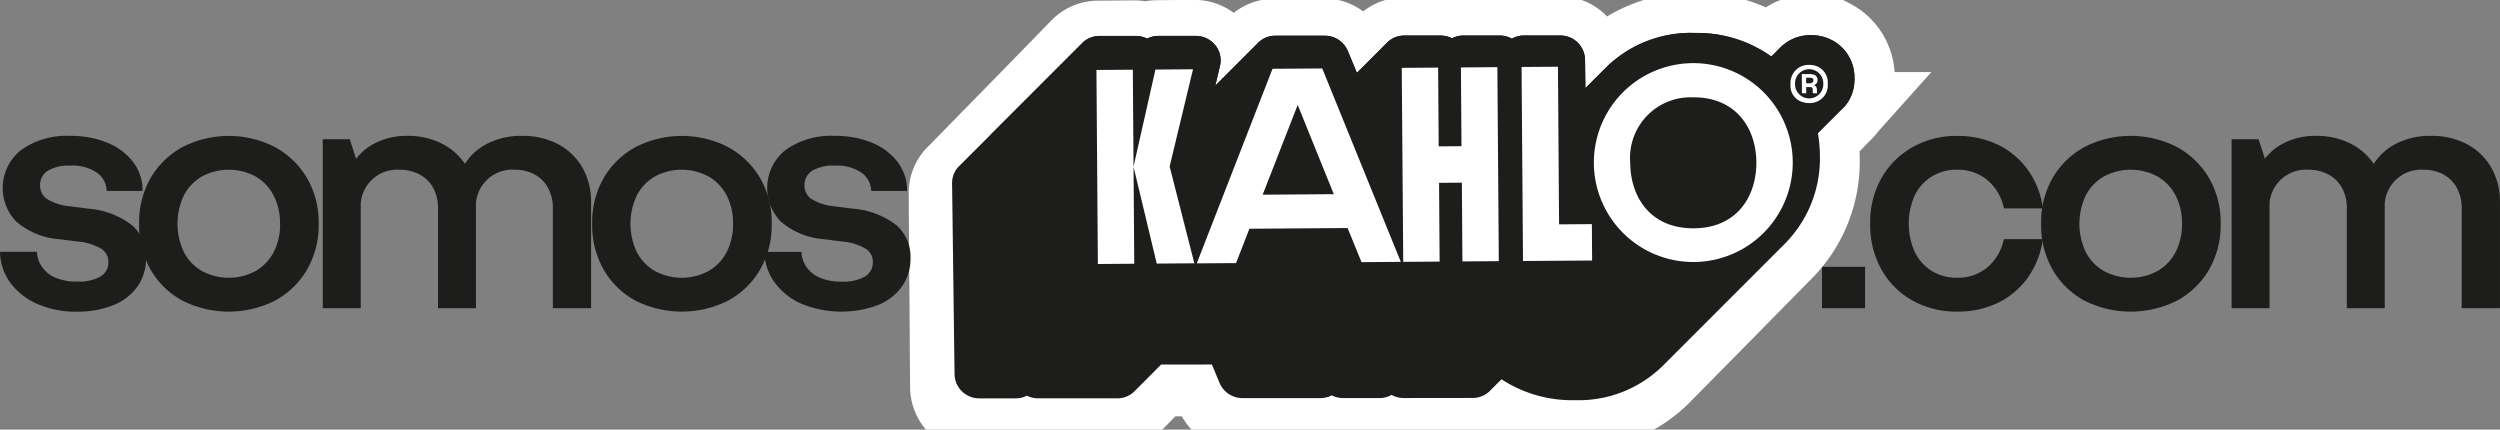
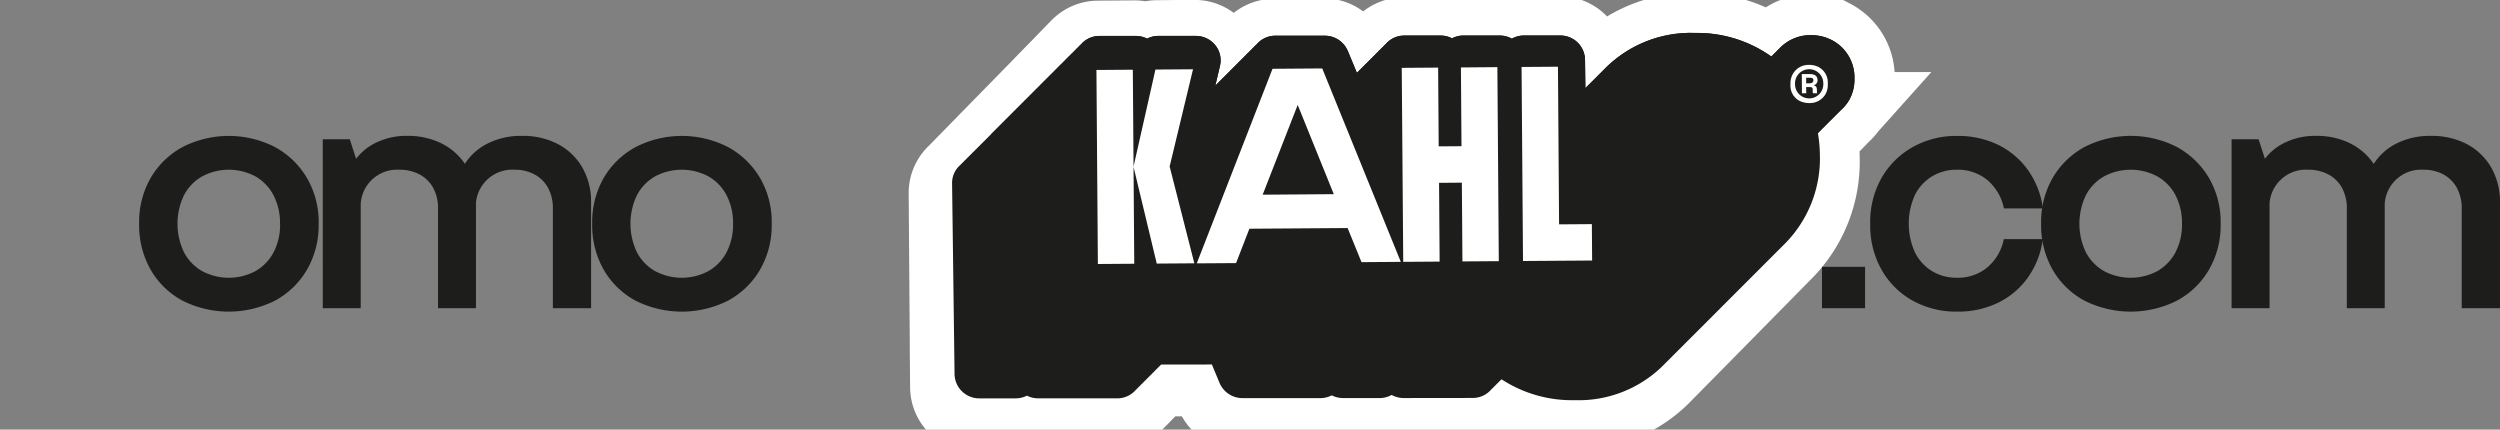
<svg xmlns="http://www.w3.org/2000/svg" id="Grupo_44" data-name="Grupo 44" width="174.586" height="30" viewBox="0 0 174.586 30">
  <rect x="0" y="0" width="174.586" height="30" fill="#808080" stroke="none" />
  <defs>
    <clipPath id="clip-path">
      <rect id="Rectángulo_95" data-name="Rectángulo 95" width="174.586" height="30" fill="none" />
    </clipPath>
    <clipPath id="clip-path-3">
      <path id="Trazado_19" data-name="Trazado 19" d="M184.464,4.586a8.444,8.444,0,0,0-6.37,2.587l-.027.027c-.054.052-.107.106-.159.16l-.019.018c-.058.057-.116.114-.172.173l-.028.027c-.055.054-.111.109-.164.165l-.035.034q-.08.077-.156.156l-.033.033c-.054.053-.108.105-.159.16l-.032.031c-.053.052-.107.1-.159.158l-.026.026-.1.1L176.8,6.45a1.723,1.723,0,0,0-1.733-1.685l-2.536,0a1.719,1.719,0,0,0-.843.221,1.745,1.745,0,0,0-.848-.219l-2.536,0a1.715,1.715,0,0,0-.792.194,1.735,1.735,0,0,0-.8-.192l-2.536,0a1.7,1.7,0,0,0-1.3.6,1.662,1.662,0,0,0-.19.19,1.675,1.675,0,0,0-.193.194,1.693,1.693,0,0,0-.187.188,1.7,1.7,0,0,0-.193.192,1.764,1.764,0,0,0-.191.191,1.794,1.794,0,0,0-.193.193,1.743,1.743,0,0,0-.188.188,1.659,1.659,0,0,0-.193.192,1.6,1.6,0,0,0-.191.191,1.708,1.708,0,0,0-.192.193c-.035.029-.067.06-.1.092l-.636-1.53a1.735,1.735,0,0,0-1.6-1.062l-3.465,0a1.7,1.7,0,0,0-1.295.6,1.494,1.494,0,0,0-.191.191,1.617,1.617,0,0,0-.192.192,1.71,1.71,0,0,0-.189.188,1.625,1.625,0,0,0-.192.193,1.558,1.558,0,0,0-.191.191,1.661,1.661,0,0,0-.192.193,1.624,1.624,0,0,0-.188.188,1.628,1.628,0,0,0-.193.193,1.627,1.627,0,0,0-.191.191,1.7,1.7,0,0,0-.193.193,1.665,1.665,0,0,0-.188.189,1.592,1.592,0,0,0-.193.192,1.6,1.6,0,0,0-.191.191,1.661,1.661,0,0,0-.193.193,1.607,1.607,0,0,0-.189.19.32.32,0,0,0-.028.024l.33-1.387a1.679,1.679,0,0,0-.332-1.445,1.739,1.739,0,0,0-1.356-.646l-2.62,0a1.71,1.71,0,0,0-.783.189,1.738,1.738,0,0,0-.789-.187l-2.536,0a1.7,1.7,0,0,0-1.3.6,1.592,1.592,0,0,0-.191.191,1.752,1.752,0,0,0-.193.193,1.749,1.749,0,0,0-.188.188,1.623,1.623,0,0,0-.193.192,1.6,1.6,0,0,0-.191.191,1.663,1.663,0,0,0-.192.193,1.794,1.794,0,0,0-.188.188,1.7,1.7,0,0,0-.193.193,1.64,1.64,0,0,0-.191.191,1.624,1.624,0,0,0-.192.193,1.786,1.786,0,0,0-.188.187,1.672,1.672,0,0,0-.193.193,1.629,1.629,0,0,0-.191.191,1.636,1.636,0,0,0-.193.193,1.642,1.642,0,0,0-.189.19,1.725,1.725,0,0,0-.189.189,1.656,1.656,0,0,0-.193.192,1.758,1.758,0,0,0-.193.193,1.867,1.867,0,0,0-.189.189,1.824,1.824,0,0,0-.189.19,1.748,1.748,0,0,0-.193.193,1.663,1.663,0,0,0-.192.193,1.726,1.726,0,0,0-.189.189,1.68,1.68,0,0,0-.189.189,1.668,1.668,0,0,0-.194.193,1.668,1.668,0,0,0-.192.194,1.682,1.682,0,0,0-.189.189,1.682,1.682,0,0,0-.19.189,1.709,1.709,0,0,0-.193.193,1.665,1.665,0,0,0-.193.193,1.726,1.726,0,0,0-.189.189,1.733,1.733,0,0,0-.189.19,1.621,1.621,0,0,0-.193.192,1.713,1.713,0,0,0-.193.193,1.726,1.726,0,0,0-.189.189,1.767,1.767,0,0,0-.189.189,1.71,1.71,0,0,0-.193.193,1.663,1.663,0,0,0-.192.193,1.727,1.727,0,0,0-.189.189,1.69,1.69,0,0,0-.19.189,1.708,1.708,0,0,0-.193.193,1.667,1.667,0,0,0-.192.194,1.643,1.643,0,0,0-.189.189,1.688,1.688,0,0,0-.19.189,1.655,1.655,0,0,0-.587,1.287l.172,13.337a1.723,1.723,0,0,0,1.733,1.685l2.536,0a1.71,1.71,0,0,0,.784-.189,1.747,1.747,0,0,0,.788.188l2.62,0,.085,0,.085,0,2.738,0a1.7,1.7,0,0,0,1.3-.6,1.618,1.618,0,0,0,.188-.188,1.585,1.585,0,0,0,.193-.193,1.523,1.523,0,0,0,.191-.191,67.3,67.3,0,0,0,.381-.381,1.617,1.617,0,0,0,.192-.192,1.527,1.527,0,0,0,.191-.191,1.659,1.659,0,0,0,.192-.193,1.713,1.713,0,0,0,.189-.188l.047-.042,3.541-.005.534,1.285a1.735,1.735,0,0,0,1.6,1.063l2.738,0c.029,0,.057,0,.085,0s.057,0,.086,0l2.536,0a1.7,1.7,0,0,0,.791-.193,1.737,1.737,0,0,0,.8.192l2.536,0a1.708,1.708,0,0,0,.843-.221,1.742,1.742,0,0,0,.848.219l4.818-.007a1.7,1.7,0,0,0,1.3-.6,1.772,1.772,0,0,0,.189-.189,1.678,1.678,0,0,0,.191-.191,1.772,1.772,0,0,0,.189-.189,1.619,1.619,0,0,0,.14-.134,9,9,0,0,0,5.112,1.458,8.382,8.382,0,0,0,6.334-2.586l.028-.028c.054-.052.107-.1.159-.159l.034-.033c.054-.051.107-.1.159-.158l.037-.037c.051-.05.1-.1.151-.151l.025-.025c.058-.056.114-.112.17-.17l.03-.03c.054-.053.107-.105.159-.159l.034-.033c.054-.052.107-.1.158-.159l.038-.036c.051-.05.1-.1.151-.151l.025-.025c.058-.056.115-.112.169-.17l.03-.03q.081-.078.159-.159l.032-.032c.054-.052.107-.1.158-.159l.034-.033c.053-.052.105-.1.156-.156l.034-.033c.054-.053.107-.106.159-.16l.032-.031c.054-.052.107-.1.158-.159l.032-.031c.054-.053.108-.105.159-.16l.032-.031c.053-.052.106-.1.157-.158l.026-.025c.058-.055.114-.111.169-.17l.03-.03c.054-.053.108-.105.159-.16l.032-.031c.054-.052.107-.105.158-.159l.034-.034c.054-.051.106-.1.157-.157l.033-.032q.081-.077.158-.158l.026-.026c.057-.055.113-.11.167-.167l.032-.032c.054-.052.107-.1.159-.159l.032-.032c.053-.051.106-.1.157-.157l.027-.026c.056-.054.111-.109.164-.165l.026-.025c.057-.055.113-.11.167-.168l.032-.032c.054-.052.107-.1.159-.159l.032-.031c.054-.052.106-.1.158-.158l.026-.026c.056-.054.111-.109.164-.165l.026-.025q.085-.083.166-.167l.032-.031c.054-.053.108-.105.16-.16l.034-.033c.053-.051.105-.1.156-.156l.033-.033c.053-.052.106-.1.157-.158l.026-.025c.057-.055.113-.11.167-.167l.032-.031q.08-.078.159-.159l.032-.032c.054-.052.108-.1.16-.16l.031-.031c.053-.052.106-.1.158-.158l.026-.026c.057-.055.113-.11.167-.167l.032-.032c.054-.052.107-.1.159-.159l.033-.033c.053-.052.106-.1.157-.157l.033-.033c.053-.052.106-.1.157-.158l.026-.025c.057-.055.113-.11.167-.167l.032-.032c.054-.052.107-.1.159-.159l.034-.033c.054-.052.107-.1.158-.158l.037-.037c.054-.053.107-.106.159-.161A8.459,8.459,0,0,0,193.2,13.08a9.441,9.441,0,0,0-.138-1.495c.028-.028.055-.058.082-.087.067-.06.13-.124.191-.191a2.667,2.667,0,0,0,.192-.192c.066-.059.129-.123.19-.19a2.667,2.667,0,0,0,.192-.192c.066-.06.13-.124.191-.191a2.548,2.548,0,0,0,.191-.191c.067-.06.13-.125.192-.192s.122-.116.18-.179a2.8,2.8,0,0,0,.561-.669,2.931,2.931,0,0,0,.392-1.546V7.7a2.936,2.936,0,0,0-1.575-2.611l-.023-.012a3.174,3.174,0,0,0-1.452-.338,2.977,2.977,0,0,0-2.212.956,2.685,2.685,0,0,0-.192.193q-.1.091-.191.191c-.054.05-.106.1-.157.155a8.938,8.938,0,0,0-5.329-1.646h-.014" transform="translate(-132.617 -4.586)" fill="none" />
    </clipPath>
    <clipPath id="clip-path-4">
      <rect id="Rectángulo_92" data-name="Rectángulo 92" width="78.397" height="9.369" fill="none" />
    </clipPath>
  </defs>
  <g id="Grupo_43" data-name="Grupo 43" clip-path="url(#clip-path)">
    <g id="Grupo_35" data-name="Grupo 35" transform="translate(0 0)">
      <g id="Grupo_34" data-name="Grupo 34" clip-path="url(#clip-path)">
        <path id="Trazado_15" data-name="Trazado 15" d="M193.852,5.134l-.023-.012a3.127,3.127,0,0,0-1.453-.336,3,3,0,0,0-2.222.985q-.1.093-.194.2a2.716,2.716,0,0,0-.192.2q-.083.076-.158.158a8.794,8.794,0,0,0-5.345-1.642,8.5,8.5,0,0,0-6.4,2.665l-.027.028c-.055.054-.108.108-.16.163l-.019.018c-.059.058-.117.116-.173.176l-.028.028c-.056.056-.112.112-.166.169l-.035.035c-.054.052-.106.1-.157.159l-.034.034c-.054.054-.108.107-.16.163l-.032.032c-.054.053-.107.107-.159.162l-.027.026-.1.1-.015-2.022a1.714,1.714,0,0,0-1.727-1.7l-2.541.018a1.716,1.716,0,0,1-1.694.012l-2.541.018a1.717,1.717,0,0,1-1.592.011l-2.541.018a1.711,1.711,0,0,0-1.3.612,1.644,1.644,0,0,0-.193.2,1.716,1.716,0,0,0-.194.2,1.748,1.748,0,0,0-.189.192,1.714,1.714,0,0,0-.195.2,1.769,1.769,0,0,0-.193.2,1.75,1.75,0,0,0-.194.2,1.8,1.8,0,0,0-.189.192,1.675,1.675,0,0,0-.195.2,1.681,1.681,0,0,0-.192.2,1.715,1.715,0,0,0-.194.2c-.035.03-.068.061-.1.094l-.629-1.55a1.715,1.715,0,0,0-1.6-1.07l-3.473.025a1.713,1.713,0,0,0-1.3.612,1.61,1.61,0,0,0-.193.2,1.714,1.714,0,0,0-.194.2,1.674,1.674,0,0,0-.19.192,1.633,1.633,0,0,0-.194.2,1.645,1.645,0,0,0-.193.2,1.707,1.707,0,0,0-.194.2,1.719,1.719,0,0,0-.19.193,1.67,1.67,0,0,0-.194.2,1.641,1.641,0,0,0-.192.2,1.67,1.67,0,0,0-.194.2,1.757,1.757,0,0,0-.19.192,1.674,1.674,0,0,0-.194.2,1.606,1.606,0,0,0-.192.2,1.674,1.674,0,0,0-.194.2,1.617,1.617,0,0,0-.191.194l-.028.025.338-1.411a1.715,1.715,0,0,0-1.679-2.115l-2.625.019a1.713,1.713,0,0,0-.786.2,1.71,1.71,0,0,0-.789-.186l-2.541.018a1.71,1.71,0,0,0-1.3.612,1.684,1.684,0,0,0-.193.2,1.716,1.716,0,0,0-.194.2,1.75,1.75,0,0,0-.189.192,1.715,1.715,0,0,0-.195.2,1.679,1.679,0,0,0-.192.2,1.675,1.675,0,0,0-.194.2,1.845,1.845,0,0,0-.189.192,1.722,1.722,0,0,0-.195.2,1.718,1.718,0,0,0-.192.195,1.72,1.72,0,0,0-.194.2,1.794,1.794,0,0,0-.189.192,1.755,1.755,0,0,0-.195.2,1.679,1.679,0,0,0-.192.2,1.674,1.674,0,0,0-.194.2,1.737,1.737,0,0,0-.191.194,1.778,1.778,0,0,0-.191.194,1.674,1.674,0,0,0-.195.2,1.713,1.713,0,0,0-.194.2,1.781,1.781,0,0,0-.191.194,1.824,1.824,0,0,0-.191.193,1.756,1.756,0,0,0-.195.2,1.761,1.761,0,0,0-.194.2,1.824,1.824,0,0,0-.191.193,1.781,1.781,0,0,0-.191.194,1.718,1.718,0,0,0-.195.2,1.764,1.764,0,0,0-.194.2,1.735,1.735,0,0,0-.191.193,1.781,1.781,0,0,0-.191.194,1.714,1.714,0,0,0-.195.2,1.71,1.71,0,0,0-.194.2,1.788,1.788,0,0,0-.191.194,1.779,1.779,0,0,0-.191.193,1.709,1.709,0,0,0-.194.2,1.718,1.718,0,0,0-.194.2,1.821,1.821,0,0,0-.191.193,1.785,1.785,0,0,0-.191.194,1.711,1.711,0,0,0-.194.2,1.681,1.681,0,0,0-.194.2,1.735,1.735,0,0,0-.191.193,1.78,1.78,0,0,0-.191.194,1.677,1.677,0,0,0-.195.2,1.716,1.716,0,0,0-.194.2,1.739,1.739,0,0,0-.191.194,1.821,1.821,0,0,0-.191.193,1.71,1.71,0,0,0-.6,1.311l.1,13.55a1.715,1.715,0,0,0,1.727,1.7l2.541-.018a1.711,1.711,0,0,0,.787-.2,1.7,1.7,0,0,0,.788.186l2.625-.019.085,0,.085,0,2.744-.02a1.715,1.715,0,0,0,1.3-.614,179.361,179.361,0,0,1,.383-.389,1.645,1.645,0,0,0,.193-.2,1.708,1.708,0,0,0,.194-.2,1.761,1.761,0,0,0,.19-.192,1.638,1.638,0,0,0,.194-.2,1.569,1.569,0,0,0,.192-.2,1.671,1.671,0,0,0,.194-.2,1.713,1.713,0,0,0,.19-.192l.048-.043,3.548-.025.528,1.3a1.714,1.714,0,0,0,1.6,1.071l2.744-.019.085,0c.028,0,.057,0,.085,0l2.541-.018a1.713,1.713,0,0,0,.794-.2,1.711,1.711,0,0,0,.8.19l2.541-.018a1.713,1.713,0,0,0,.846-.229,1.705,1.705,0,0,0,.848.217l4.827-.034a1.713,1.713,0,0,0,1.3-.614,1.785,1.785,0,0,0,.191-.194,1.645,1.645,0,0,0,.193-.2,1.73,1.73,0,0,0,.191-.193,1.6,1.6,0,0,0,.142-.137,8.847,8.847,0,0,0,5.114,1.452,8.438,8.438,0,0,0,6.362-2.664l.029-.028c.054-.053.108-.107.16-.163l.034-.034c.054-.053.108-.107.159-.162l.038-.038c.051-.051.1-.1.152-.154l.026-.026c.058-.057.115-.114.171-.174l.031-.03c.054-.054.108-.108.16-.163l.034-.034c.055-.053.108-.107.16-.162l.038-.037c.051-.05.1-.1.152-.154l.025-.026c.058-.057.115-.114.171-.174l.031-.03c.054-.054.108-.107.16-.163l.032-.032c.054-.053.108-.107.16-.163l.034-.034c.053-.052.106-.105.157-.16l.034-.033c.054-.054.108-.108.16-.163l.032-.032c.055-.053.108-.107.16-.163l.032-.032c.054-.053.108-.107.16-.163l.032-.032c.054-.053.107-.106.158-.161l.026-.026c.058-.057.115-.114.171-.174l.03-.03q.082-.08.16-.163l.032-.032c.054-.054.108-.107.159-.162l.034-.035q.081-.078.158-.16l.034-.033c.054-.053.107-.107.158-.162l.026-.026c.057-.057.113-.113.167-.171l.033-.032c.054-.053.108-.107.16-.163l.032-.032c.054-.053.107-.106.158-.161l.027-.026c.057-.055.112-.111.167-.17l.026-.026c.057-.056.113-.112.167-.171l.032-.032q.082-.08.161-.163l.032-.032c.054-.053.107-.106.159-.161l.026-.026q.085-.083.166-.169l.026-.026c.057-.056.114-.113.168-.171l.032-.032c.055-.054.108-.107.16-.163l.034-.034c.053-.052.106-.105.158-.16l.033-.033c.054-.053.107-.107.158-.162l.026-.026c.057-.057.114-.113.168-.171l.032-.032q.082-.08.16-.163l.032-.032c.054-.053.108-.107.16-.163l.032-.032c.054-.053.107-.106.159-.162l.026-.026c.057-.056.114-.113.168-.171l.032-.032c.054-.053.108-.107.16-.163l.034-.034c.053-.052.106-.106.158-.16l.033-.033c.054-.053.107-.106.158-.162l.026-.026c.057-.056.114-.112.168-.171l.032-.032c.054-.054.108-.107.16-.163l.034-.034c.054-.053.108-.107.159-.161l.038-.038c.054-.054.108-.108.16-.164a8.755,8.755,0,0,0,2.409-6.265,9.726,9.726,0,0,0-.13-1.519c.028-.029.056-.059.083-.088.066-.061.131-.126.192-.2a2.753,2.753,0,0,0,.194-.2c.066-.061.129-.126.191-.194s.131-.126.193-.2.13-.126.192-.2a2.739,2.739,0,0,0,.193-.2c.067-.061.131-.127.193-.2s.123-.118.181-.183a2.858,2.858,0,0,0,.566-.683,3.028,3.028,0,0,0,.4-1.572V7.778a2.949,2.949,0,0,0-1.563-2.644" transform="translate(-65.928 -2.333)" fill="#fff" />
        <path id="Trazado_16" data-name="Trazado 16" d="M193.852,5.134l-.023-.012a3.127,3.127,0,0,0-1.453-.336,3,3,0,0,0-2.222.985q-.1.093-.194.2a2.716,2.716,0,0,0-.192.2q-.083.076-.158.158a8.794,8.794,0,0,0-5.345-1.642,8.5,8.5,0,0,0-6.4,2.665l-.027.028c-.055.054-.108.108-.16.163l-.019.018c-.059.058-.117.116-.173.176l-.028.028c-.056.056-.112.112-.166.169l-.035.035c-.054.052-.106.1-.157.159l-.034.034c-.054.054-.108.107-.16.163l-.032.032c-.054.053-.107.107-.159.162l-.027.026-.1.1-.015-2.022a1.714,1.714,0,0,0-1.727-1.7l-2.541.018a1.716,1.716,0,0,1-1.694.012l-2.541.018a1.717,1.717,0,0,1-1.592.011l-2.541.018a1.711,1.711,0,0,0-1.3.612,1.644,1.644,0,0,0-.193.2,1.716,1.716,0,0,0-.194.2,1.748,1.748,0,0,0-.189.192,1.714,1.714,0,0,0-.195.2,1.769,1.769,0,0,0-.193.2,1.75,1.75,0,0,0-.194.2,1.8,1.8,0,0,0-.189.192,1.675,1.675,0,0,0-.195.2,1.681,1.681,0,0,0-.192.2,1.715,1.715,0,0,0-.194.2c-.035.03-.068.061-.1.094l-.629-1.55a1.715,1.715,0,0,0-1.6-1.07l-3.473.025a1.713,1.713,0,0,0-1.3.612,1.61,1.61,0,0,0-.193.2,1.714,1.714,0,0,0-.194.2,1.674,1.674,0,0,0-.19.192,1.633,1.633,0,0,0-.194.2,1.645,1.645,0,0,0-.193.2,1.707,1.707,0,0,0-.194.2,1.719,1.719,0,0,0-.19.193,1.67,1.67,0,0,0-.194.2,1.641,1.641,0,0,0-.192.2,1.67,1.67,0,0,0-.194.2,1.757,1.757,0,0,0-.19.192,1.674,1.674,0,0,0-.194.2,1.606,1.606,0,0,0-.192.2,1.674,1.674,0,0,0-.194.2,1.617,1.617,0,0,0-.191.194l-.028.025.338-1.411a1.715,1.715,0,0,0-1.679-2.115l-2.625.019a1.713,1.713,0,0,0-.786.2,1.71,1.71,0,0,0-.789-.186l-2.541.018a1.71,1.71,0,0,0-1.3.612,1.684,1.684,0,0,0-.193.2,1.716,1.716,0,0,0-.194.2,1.75,1.75,0,0,0-.189.192,1.715,1.715,0,0,0-.195.2,1.679,1.679,0,0,0-.192.2,1.675,1.675,0,0,0-.194.2,1.845,1.845,0,0,0-.189.192,1.722,1.722,0,0,0-.195.2,1.718,1.718,0,0,0-.192.195,1.72,1.72,0,0,0-.194.2,1.794,1.794,0,0,0-.189.192,1.755,1.755,0,0,0-.195.2,1.679,1.679,0,0,0-.192.2,1.674,1.674,0,0,0-.194.2,1.737,1.737,0,0,0-.191.194,1.778,1.778,0,0,0-.191.194,1.674,1.674,0,0,0-.195.2,1.713,1.713,0,0,0-.194.2,1.781,1.781,0,0,0-.191.194,1.824,1.824,0,0,0-.191.193,1.756,1.756,0,0,0-.195.2,1.761,1.761,0,0,0-.194.2,1.824,1.824,0,0,0-.191.193,1.781,1.781,0,0,0-.191.194,1.718,1.718,0,0,0-.195.2,1.764,1.764,0,0,0-.194.2,1.735,1.735,0,0,0-.191.193,1.781,1.781,0,0,0-.191.194,1.714,1.714,0,0,0-.195.2,1.71,1.71,0,0,0-.194.2,1.788,1.788,0,0,0-.191.194,1.779,1.779,0,0,0-.191.193,1.709,1.709,0,0,0-.194.2,1.718,1.718,0,0,0-.194.2,1.821,1.821,0,0,0-.191.193,1.785,1.785,0,0,0-.191.194,1.711,1.711,0,0,0-.194.2,1.681,1.681,0,0,0-.194.2,1.735,1.735,0,0,0-.191.193,1.78,1.78,0,0,0-.191.194,1.677,1.677,0,0,0-.195.2,1.716,1.716,0,0,0-.194.2,1.739,1.739,0,0,0-.191.194,1.821,1.821,0,0,0-.191.193,1.71,1.71,0,0,0-.6,1.311l.1,13.55a1.715,1.715,0,0,0,1.727,1.7l2.541-.018a1.711,1.711,0,0,0,.787-.2,1.7,1.7,0,0,0,.788.186l2.625-.019.085,0,.085,0,2.744-.02a1.715,1.715,0,0,0,1.3-.614,179.361,179.361,0,0,1,.383-.389,1.645,1.645,0,0,0,.193-.2,1.708,1.708,0,0,0,.194-.2,1.761,1.761,0,0,0,.19-.192,1.638,1.638,0,0,0,.194-.2,1.569,1.569,0,0,0,.192-.2,1.671,1.671,0,0,0,.194-.2,1.713,1.713,0,0,0,.19-.192l.048-.043,3.548-.025.528,1.3a1.714,1.714,0,0,0,1.6,1.071l2.744-.019.085,0c.028,0,.057,0,.085,0l2.541-.018a1.713,1.713,0,0,0,.794-.2,1.711,1.711,0,0,0,.8.19l2.541-.018a1.713,1.713,0,0,0,.846-.229,1.705,1.705,0,0,0,.848.217l4.827-.034a1.713,1.713,0,0,0,1.3-.614,1.785,1.785,0,0,0,.191-.194,1.645,1.645,0,0,0,.193-.2,1.73,1.73,0,0,0,.191-.193,1.6,1.6,0,0,0,.142-.137,8.847,8.847,0,0,0,5.114,1.452,8.438,8.438,0,0,0,6.362-2.664l.029-.028c.054-.053.108-.107.16-.163l.034-.034c.054-.053.108-.107.159-.162l.038-.038c.051-.051.1-.1.152-.154l.026-.026c.058-.057.115-.114.171-.174l.031-.03c.054-.054.108-.108.16-.163l.034-.034c.055-.053.108-.107.16-.162l.038-.037c.051-.05.1-.1.152-.154l.025-.026c.058-.057.115-.114.171-.174l.031-.03c.054-.054.108-.107.16-.163l.032-.032c.054-.053.108-.107.16-.163l.034-.034c.053-.052.106-.105.157-.16l.034-.033c.054-.054.108-.108.16-.163l.032-.032c.055-.053.108-.107.16-.163l.032-.032c.054-.053.108-.107.16-.163l.032-.032c.054-.053.107-.106.158-.161l.026-.026c.058-.057.115-.114.171-.174l.03-.03q.082-.08.16-.163l.032-.032c.054-.054.108-.107.159-.162l.034-.035q.081-.078.158-.16l.034-.033c.054-.053.107-.107.158-.162l.026-.026c.057-.057.113-.113.167-.171l.033-.032c.054-.053.108-.107.16-.163l.032-.032c.054-.053.107-.106.158-.161l.027-.026c.057-.055.112-.111.167-.17l.026-.026c.057-.056.113-.112.167-.171l.032-.032q.082-.08.161-.163l.032-.032c.054-.053.107-.106.159-.161l.026-.026q.085-.083.166-.169l.026-.026c.057-.056.114-.113.168-.171l.032-.032c.055-.054.108-.107.16-.163l.034-.034c.053-.052.106-.105.158-.16l.033-.033c.054-.053.107-.107.158-.162l.026-.026c.057-.057.114-.113.168-.171l.032-.032q.082-.08.16-.163l.032-.032c.054-.053.108-.107.16-.163l.032-.032c.054-.053.107-.106.159-.162l.026-.026c.057-.056.114-.113.168-.171l.032-.032c.054-.053.108-.107.16-.163l.034-.034c.053-.052.106-.106.158-.16l.033-.033c.054-.053.107-.106.158-.162l.026-.026c.057-.056.114-.112.168-.171l.032-.032c.054-.054.108-.107.16-.163l.034-.034c.054-.053.108-.107.159-.161l.038-.038c.054-.054.108-.108.16-.164a8.755,8.755,0,0,0,2.409-6.265,9.726,9.726,0,0,0-.13-1.519c.028-.029.056-.059.083-.088.066-.061.131-.126.192-.2a2.753,2.753,0,0,0,.194-.2c.066-.061.129-.126.191-.194s.131-.126.193-.2.13-.126.192-.2a2.739,2.739,0,0,0,.193-.2c.067-.061.131-.127.193-.2s.123-.118.181-.183a2.858,2.858,0,0,0,.566-.683,3.028,3.028,0,0,0,.4-1.572V7.778A2.949,2.949,0,0,0,193.852,5.134Z" transform="translate(-65.928 -2.333)" fill="none" stroke="#fff" stroke-miterlimit="10" stroke-width="5.698" />
        <path id="Trazado_17" data-name="Trazado 17" d="M194.035,5.087l-.023-.012a3.171,3.171,0,0,0-1.452-.338,2.975,2.975,0,0,0-2.212.956q-.1.092-.193.193t-.191.191c-.055.049-.107.1-.157.155a8.943,8.943,0,0,0-5.343-1.646,8.445,8.445,0,0,0-6.37,2.587l-.027.027c-.054.052-.107.106-.159.16l-.019.018c-.059.057-.116.113-.172.173l-.028.027c-.056.055-.111.11-.165.165l-.035.034q-.08.077-.156.156l-.033.033c-.054.052-.107.1-.159.159l-.032.031c-.053.052-.107.1-.158.158l-.026.026-.1.1L176.8,6.45a1.723,1.723,0,0,0-1.733-1.686l-2.536,0a1.713,1.713,0,0,0-.843.221,1.745,1.745,0,0,0-.848-.219l-2.536,0a1.713,1.713,0,0,0-.791.194,1.738,1.738,0,0,0-.8-.192l-2.536,0a1.7,1.7,0,0,0-1.295.595,1.633,1.633,0,0,0-.191.191,1.63,1.63,0,0,0-.193.193,1.742,1.742,0,0,0-.188.188,1.669,1.669,0,0,0-.193.193,1.717,1.717,0,0,0-.191.191,1.745,1.745,0,0,0-.192.193,1.789,1.789,0,0,0-.188.188,1.67,1.67,0,0,0-.193.193,1.638,1.638,0,0,0-.191.191,1.707,1.707,0,0,0-.192.193q-.051.044-.1.092l-.636-1.53a1.736,1.736,0,0,0-1.6-1.062l-3.465,0a1.7,1.7,0,0,0-1.295.6,1.53,1.53,0,0,0-.191.191,1.656,1.656,0,0,0-.192.192,1.711,1.711,0,0,0-.188.189,1.585,1.585,0,0,0-.193.192,1.638,1.638,0,0,0-.191.191,1.657,1.657,0,0,0-.192.193,1.665,1.665,0,0,0-.188.188,1.588,1.588,0,0,0-.193.193,1.594,1.594,0,0,0-.191.191,1.7,1.7,0,0,0-.192.193,1.754,1.754,0,0,0-.188.188,1.624,1.624,0,0,0-.193.193,1.6,1.6,0,0,0-.191.191,1.659,1.659,0,0,0-.192.193,1.574,1.574,0,0,0-.19.19l-.027.024.329-1.386a1.682,1.682,0,0,0-.332-1.445,1.742,1.742,0,0,0-1.356-.646l-2.62,0a1.712,1.712,0,0,0-.783.19,1.731,1.731,0,0,0-.789-.188l-2.536,0a1.7,1.7,0,0,0-1.3.595,1.594,1.594,0,0,0-.191.191,1.631,1.631,0,0,0-.193.193,1.745,1.745,0,0,0-.188.188,1.661,1.661,0,0,0-.193.192,1.671,1.671,0,0,0-.191.191,1.629,1.629,0,0,0-.193.193,1.741,1.741,0,0,0-.188.188,1.664,1.664,0,0,0-.193.193,1.63,1.63,0,0,0-.191.191,1.668,1.668,0,0,0-.193.193,1.84,1.84,0,0,0-.188.188,1.751,1.751,0,0,0-.193.193,1.673,1.673,0,0,0-.191.191,1.628,1.628,0,0,0-.193.193,1.681,1.681,0,0,0-.189.189,1.732,1.732,0,0,0-.189.19,1.623,1.623,0,0,0-.193.192,1.667,1.667,0,0,0-.193.193,1.775,1.775,0,0,0-.189.19,1.681,1.681,0,0,0-.189.189,1.665,1.665,0,0,0-.193.193,1.627,1.627,0,0,0-.193.193,1.726,1.726,0,0,0-.189.189,1.729,1.729,0,0,0-.189.189,1.667,1.667,0,0,0-.193.193,1.71,1.71,0,0,0-.193.193,1.776,1.776,0,0,0-.189.19,1.728,1.728,0,0,0-.19.189,1.662,1.662,0,0,0-.193.193,1.63,1.63,0,0,0-.193.193,1.726,1.726,0,0,0-.189.189,1.689,1.689,0,0,0-.19.189,1.7,1.7,0,0,0-.193.193,1.666,1.666,0,0,0-.193.193,1.731,1.731,0,0,0-.189.19,1.729,1.729,0,0,0-.19.189,1.663,1.663,0,0,0-.193.193,1.668,1.668,0,0,0-.193.193,1.726,1.726,0,0,0-.189.189,1.689,1.689,0,0,0-.19.189,1.7,1.7,0,0,0-.193.193,1.709,1.709,0,0,0-.193.193,1.682,1.682,0,0,0-.189.189,1.736,1.736,0,0,0-.19.19,1.654,1.654,0,0,0-.587,1.287l.172,13.337a1.723,1.723,0,0,0,1.733,1.685l2.536,0a1.71,1.71,0,0,0,.784-.189,1.738,1.738,0,0,0,.787.187l2.62,0,.084,0,.085,0,2.738,0a1.7,1.7,0,0,0,1.3-.6,1.664,1.664,0,0,0,.188-.188,1.619,1.619,0,0,0,.192-.193,1.526,1.526,0,0,0,.191-.191,1.658,1.658,0,0,0,.193-.192,1.713,1.713,0,0,0,.188-.189,1.617,1.617,0,0,0,.192-.192,1.563,1.563,0,0,0,.191-.191,4866.424,4866.424,0,0,0,.381-.381c.016-.013.032-.028.047-.042l3.541-.005.535,1.285a1.735,1.735,0,0,0,1.6,1.063l2.739,0c.028,0,.056,0,.085,0l.085,0,2.536,0a1.715,1.715,0,0,0,.792-.194,1.741,1.741,0,0,0,.8.192l2.536,0a1.719,1.719,0,0,0,.843-.221,1.74,1.74,0,0,0,.848.218l4.817-.006a1.7,1.7,0,0,0,1.3-.6,1.726,1.726,0,0,0,.189-.189,1.593,1.593,0,0,0,.191-.191,1.685,1.685,0,0,0,.19-.189,1.553,1.553,0,0,0,.141-.134,8.994,8.994,0,0,0,5.111,1.458,8.383,8.383,0,0,0,6.335-2.586l.028-.028c.054-.052.107-.1.159-.159l.034-.033c.054-.052.107-.1.158-.158l.038-.037c.051-.05.1-.1.15-.151l.025-.025c.058-.056.115-.112.17-.17l.03-.03q.081-.078.159-.159l.034-.033c.054-.052.107-.1.158-.159l.038-.036c.051-.05.1-.1.15-.151l.025-.026c.058-.055.115-.111.169-.17l.031-.03c.054-.052.107-.1.158-.159l.032-.031c.054-.052.107-.105.159-.159l.034-.033c.053-.051.105-.1.156-.157l.034-.032c.054-.053.107-.106.159-.16l.032-.031c.054-.052.107-.105.158-.159l.032-.032c.054-.052.107-.1.159-.159l.032-.031c.053-.052.106-.1.157-.158l.026-.025c.058-.056.114-.112.169-.17l.031-.03c.054-.052.107-.1.158-.159l.032-.031c.054-.052.107-.105.158-.159l.034-.034q.08-.077.156-.157l.033-.032c.054-.052.106-.1.157-.158l.026-.026c.057-.055.113-.11.166-.167l.032-.032c.054-.052.107-.1.159-.159l.032-.031c.053-.052.106-.1.157-.158l.027-.026c.056-.054.111-.109.165-.165l.026-.025c.057-.055.113-.11.166-.168l.032-.031q.081-.078.159-.159l.032-.032c.053-.052.106-.1.157-.158l.026-.025c.056-.054.111-.109.165-.165l.026-.026c.057-.055.113-.11.167-.167l.032-.032c.054-.052.107-.1.159-.159l.034-.033c.053-.051.105-.1.156-.157l.033-.033q.08-.077.157-.158l.026-.025c.057-.055.113-.111.167-.168l.032-.031q.081-.078.159-.159l.032-.032c.054-.052.108-.1.159-.16l.031-.031q.08-.077.158-.158l.026-.026c.057-.055.113-.11.167-.167l.032-.032c.054-.052.107-.1.159-.159l.034-.033c.053-.051.106-.1.156-.157l.033-.033c.054-.052.106-.1.157-.158l.026-.025c.057-.055.113-.11.167-.167l.032-.032c.054-.052.107-.1.159-.159l.034-.033c.054-.052.107-.1.158-.158l.037-.037c.054-.053.107-.106.159-.16A8.459,8.459,0,0,0,193.2,13.08a9.391,9.391,0,0,0-.138-1.5c.028-.028.055-.057.082-.086.066-.06.13-.124.191-.191s.13-.124.192-.192.129-.123.19-.19.13-.123.192-.191.13-.124.191-.191a2.66,2.66,0,0,0,.192-.192,2.647,2.647,0,0,0,.192-.191c.062-.057.122-.116.18-.179a2.791,2.791,0,0,0,.561-.668,2.926,2.926,0,0,0,.392-1.545V7.7a2.936,2.936,0,0,0-1.575-2.611" transform="translate(-66.11 -2.286)" fill="#1d1d1b" />
      </g>
    </g>
    <g id="Grupo_40" data-name="Grupo 40" transform="translate(66.507 2.3)">
      <g id="Grupo_39" data-name="Grupo 39" clip-path="url(#clip-path-3)">
        <g id="Grupo_38" data-name="Grupo 38" transform="translate(-3.302 -2.3)" style="mix-blend-mode: multiply;isolation: isolate">
          <g id="Grupo_37" data-name="Grupo 37" transform="translate(0 0)">
            <g id="Grupo_36" data-name="Grupo 36" clip-path="url(#clip-path-4)">
              <path id="Trazado_18" data-name="Trazado 18" d="M204.431,9.267l-78.278.1L126.033.1,204.311,0Z" transform="translate(-126.033 0)" fill="#1d1d1b" />
            </g>
          </g>
        </g>
      </g>
    </g>
    <g id="Grupo_42" data-name="Grupo 42" transform="translate(0 0)">
      <g id="Grupo_41" data-name="Grupo 41" clip-path="url(#clip-path)">
        <path id="Trazado_20" data-name="Trazado 20" d="M249.979,11.557a1.19,1.19,0,0,1-.654-1.134v-.065a1.315,1.315,0,0,1,.173-.7,1.254,1.254,0,0,1,1.122-.624,1.418,1.418,0,0,1,.665.149,1.224,1.224,0,0,1,.648,1.139v.071a1.328,1.328,0,0,1-.167.695,1.267,1.267,0,0,1-1.116.613,1.552,1.552,0,0,1-.671-.143m1.64-1.186v-.018a.988.988,0,1,0-1.974.026V10.4a.987.987,0,1,0,1.974-.026m-1.193.643-.3,0-.01-1.34.557,0c.391,0,.541.169.543.417a.348.348,0,0,1-.282.364c.166.029.238.129.239.337v.13a.1.1,0,0,0,.036.089l-.3,0a.117.117,0,0,1-.03-.089v-.13c0-.16-.031-.213-.239-.212l-.219,0Zm.5-.911c0-.136-.078-.178-.28-.176l-.225,0,0,.392.219,0c.19,0,.284-.068.283-.216" transform="translate(-124.289 -4.503)" fill="#fff" />
        <path id="Trazado_21" data-name="Trazado 21" d="M155.221,9.678l.1,13.55-2.541.018-.1-13.55Zm2.571,6.757,1.725,6.763-2.625.019-1.623-6.764L156.8,9.667l2.625-.019Z" transform="translate(-76.111 -4.81)" fill="#fff" />
        <path id="Trazado_22" data-name="Trazado 22" d="M177.186,20.671l-6.859.048-.932,2.4-2.744.019,5.291-13.588,3.472-.025L180.9,23.033l-2.744.02Zm-.965-2.365L173.7,12.074l-2.446,6.268Z" transform="translate(-83.076 -4.746)" fill="#fff" />
        <path id="Trazado_23" data-name="Trazado 23" d="M201.878,9.349l.1,13.55-2.541.018-.039-5.5-1.592.012.039,5.5-2.541.018L195.2,9.4l2.541-.018.039,5.5,1.592-.011-.039-5.5Z" transform="translate(-97.31 -4.661)" fill="#fff" />
        <path id="Trazado_24" data-name="Trazado 24" d="M216.795,20.283l.018,2.541-4.827.034-.1-13.55,2.541-.018.078,11.009Z" transform="translate(-105.628 -4.631)" fill="#fff" />
-         <path id="Trazado_25" data-name="Trazado 25" d="M221.949,15.8a6.944,6.944,0,0,1,13.888-.1,6.944,6.944,0,1,1-13.888.1m11.348-.08c-.017-2.337-1.4-4.547-4.419-4.526a4.23,4.23,0,0,0-4.389,4.588c.017,2.371,1.4,4.58,4.453,4.559,3.015-.021,4.371-2.25,4.354-4.621" transform="translate(-110.642 -4.397)" fill="#fff" />
-         <path id="Trazado_26" data-name="Trazado 26" d="M7.569,27.731a1.109,1.109,0,0,0-.429-.884A3.756,3.756,0,0,0,5.42,26.3l-1.313-.166a5.173,5.173,0,0,1-3-1.254,3.384,3.384,0,0,1,.359-4.967,5.447,5.447,0,0,1,3.426-.99,6.623,6.623,0,0,1,2.639.489,4.3,4.3,0,0,1,1.779,1.35,3.251,3.251,0,0,1,.644,2.005H7.45A1.61,1.61,0,0,0,6.782,21.5,3.029,3.029,0,0,0,4.9,21a2.83,2.83,0,0,0-1.564.358,1.161,1.161,0,0,0-.537,1.027,1.132,1.132,0,0,0,.429.908,3.663,3.663,0,0,0,1.671.549l1.313.167a5.679,5.679,0,0,1,3.044,1.183,2.933,2.933,0,0,1,.943,2.256,3.376,3.376,0,0,1-.6,1.993,3.778,3.778,0,0,1-1.684,1.3,6.569,6.569,0,0,1-2.543.454,6.571,6.571,0,0,1-2.817-.561,4.636,4.636,0,0,1-1.863-1.5A3.7,3.7,0,0,1,0,27.015H2.579a2.009,2.009,0,0,0,.334,1.027,2.153,2.153,0,0,0,.919.764,3.627,3.627,0,0,0,1.54.286,3.04,3.04,0,0,0,1.66-.358,1.139,1.139,0,0,0,.537-1" transform="translate(0 -9.432)" fill="#1d1d1b" />
        <path id="Trazado_27" data-name="Trazado 27" d="M31.913,25.057a6.184,6.184,0,0,1-.824,3.224,5.727,5.727,0,0,1-2.232,2.149,7.184,7.184,0,0,1-6.447,0,5.648,5.648,0,0,1-2.221-2.149,6.256,6.256,0,0,1-.812-3.224,6.19,6.19,0,0,1,.812-3.212A5.755,5.755,0,0,1,22.411,19.7a7.084,7.084,0,0,1,6.447,0,5.838,5.838,0,0,1,2.232,2.149,6.119,6.119,0,0,1,.824,3.212m-2.7,0a4.17,4.17,0,0,0-.454-1.994A3.245,3.245,0,0,0,27.5,21.75a3.959,3.959,0,0,0-3.725,0,3.248,3.248,0,0,0-1.266,1.313,4.612,4.612,0,0,0,0,3.988,3.249,3.249,0,0,0,1.266,1.313,3.959,3.959,0,0,0,3.725,0,3.246,3.246,0,0,0,1.266-1.313,4.164,4.164,0,0,0,.454-1.993" transform="translate(-9.66 -9.432)" fill="#1d1d1b" />
        <path id="Trazado_28" data-name="Trazado 28" d="M44.945,19.159h1.887l.764,2.364v9.432h-2.65ZM47.6,24.03l-1.1-1.122a3.894,3.894,0,0,1,.537-2.042,3.825,3.825,0,0,1,1.528-1.421,4.8,4.8,0,0,1,2.28-.525,5.24,5.24,0,0,1,2.459.561,4.26,4.26,0,0,1,1.707,1.612,4.817,4.817,0,0,1,.633,2.531v7.331h-2.65V24.03a2.943,2.943,0,0,0-.358-1.516,2.333,2.333,0,0,0-.967-.919,2.977,2.977,0,0,0-1.373-.311,2.55,2.55,0,0,0-2.7,2.746m8.047,0L54.3,22.908a3.706,3.706,0,0,1,.573-2.042,4.031,4.031,0,0,1,1.6-1.421,5.18,5.18,0,0,1,2.388-.525,5.3,5.3,0,0,1,2.483.561,4.266,4.266,0,0,1,1.707,1.612,4.817,4.817,0,0,1,.633,2.531v7.331H61.014V24.03a2.948,2.948,0,0,0-.358-1.516,2.355,2.355,0,0,0-.955-.919,2.907,2.907,0,0,0-1.361-.311,2.55,2.55,0,0,0-2.7,2.746" transform="translate(-22.405 -9.432)" fill="#1d1d1b" />
        <path id="Trazado_29" data-name="Trazado 29" d="M95,25.057a6.189,6.189,0,0,1-.824,3.224,5.732,5.732,0,0,1-2.233,2.149,7.184,7.184,0,0,1-6.447,0,5.651,5.651,0,0,1-2.221-2.149,6.261,6.261,0,0,1-.812-3.224,6.2,6.2,0,0,1,.812-3.212A5.759,5.759,0,0,1,85.5,19.7a7.084,7.084,0,0,1,6.447,0,5.843,5.843,0,0,1,2.233,2.149A6.124,6.124,0,0,1,95,25.057m-2.7,0a4.175,4.175,0,0,0-.454-1.994,3.248,3.248,0,0,0-1.266-1.313,3.959,3.959,0,0,0-3.725,0,3.242,3.242,0,0,0-1.266,1.313,4.612,4.612,0,0,0,0,3.988,3.243,3.243,0,0,0,1.266,1.313,3.959,3.959,0,0,0,3.725,0,3.249,3.249,0,0,0,1.266-1.313,4.17,4.17,0,0,0,.454-1.993" transform="translate(-41.108 -9.432)" fill="#1d1d1b" />
-         <path id="Trazado_30" data-name="Trazado 30" d="M114.029,27.731a1.109,1.109,0,0,0-.429-.884,3.756,3.756,0,0,0-1.72-.549l-1.313-.166a5.173,5.173,0,0,1-3-1.254,3.384,3.384,0,0,1,.358-4.967,5.45,5.45,0,0,1,3.427-.99,6.619,6.619,0,0,1,2.638.489,4.3,4.3,0,0,1,1.779,1.35,3.251,3.251,0,0,1,.644,2.005H113.91a1.611,1.611,0,0,0-.669-1.266,3.028,3.028,0,0,0-1.886-.5,2.83,2.83,0,0,0-1.564.358,1.161,1.161,0,0,0-.537,1.027,1.132,1.132,0,0,0,.43.908,3.66,3.66,0,0,0,1.671.549l1.313.167a5.681,5.681,0,0,1,3.045,1.183,2.933,2.933,0,0,1,.943,2.256,3.375,3.375,0,0,1-.6,1.993,3.777,3.777,0,0,1-1.684,1.3,7.351,7.351,0,0,1-5.36-.107,4.636,4.636,0,0,1-1.863-1.5,3.7,3.7,0,0,1-.693-2.113h2.579a2.008,2.008,0,0,0,.334,1.027,2.15,2.15,0,0,0,.919.764,3.626,3.626,0,0,0,1.54.286,3.037,3.037,0,0,0,1.659-.358,1.139,1.139,0,0,0,.537-1" transform="translate(-53.071 -9.432)" fill="#1d1d1b" />
        <rect id="Rectángulo_93" data-name="Rectángulo 93" width="3.009" height="2.89" transform="translate(127.237 18.633)" fill="#1d1d1b" />
        <path id="Trazado_31" data-name="Trazado 31" d="M271.446,28.806a5.542,5.542,0,0,1-2.089,1.767,6.418,6.418,0,0,1-2.866.621,6.249,6.249,0,0,1-3.092-.764,5.632,5.632,0,0,1-2.172-2.149,6.329,6.329,0,0,1-.8-3.224,6.263,6.263,0,0,1,.8-3.212A5.744,5.744,0,0,1,263.4,19.7a6.177,6.177,0,0,1,3.092-.776,6.425,6.425,0,0,1,2.866.62,5.539,5.539,0,0,1,2.089,1.767,5.917,5.917,0,0,1,1.039,2.674h-2.722A3.465,3.465,0,0,0,268.6,22a3.224,3.224,0,0,0-2.113-.716,3.279,3.279,0,0,0-1.743.466,3.188,3.188,0,0,0-1.194,1.3,4.861,4.861,0,0,0,0,4,3.175,3.175,0,0,0,1.194,1.313,3.279,3.279,0,0,0,1.743.466,3.221,3.221,0,0,0,2.113-.717,3.462,3.462,0,0,0,1.158-1.981h2.722a5.915,5.915,0,0,1-1.039,2.674" transform="translate(-129.823 -9.432)" fill="#1d1d1b" />
        <path id="Trazado_32" data-name="Trazado 32" d="M296.769,25.057a6.189,6.189,0,0,1-.824,3.224,5.732,5.732,0,0,1-2.233,2.149,7.184,7.184,0,0,1-6.447,0,5.651,5.651,0,0,1-2.221-2.149,6.261,6.261,0,0,1-.812-3.224,6.2,6.2,0,0,1,.812-3.212,5.759,5.759,0,0,1,2.221-2.149,7.084,7.084,0,0,1,6.447,0,5.843,5.843,0,0,1,2.233,2.149,6.124,6.124,0,0,1,.824,3.212m-2.7,0a4.175,4.175,0,0,0-.454-1.994,3.248,3.248,0,0,0-1.266-1.313,3.959,3.959,0,0,0-3.725,0,3.242,3.242,0,0,0-1.266,1.313,4.612,4.612,0,0,0,0,3.988,3.243,3.243,0,0,0,1.266,1.313,3.959,3.959,0,0,0,3.725,0,3.249,3.249,0,0,0,1.266-1.313,4.17,4.17,0,0,0,.454-1.993" transform="translate(-141.691 -9.432)" fill="#1d1d1b" />
        <path id="Trazado_33" data-name="Trazado 33" d="M310.753,19.159h1.887l.764,2.364v9.432h-2.65Zm2.65,4.871-1.1-1.122a3.894,3.894,0,0,1,.537-2.042,3.825,3.825,0,0,1,1.528-1.421,4.8,4.8,0,0,1,2.28-.525,5.24,5.24,0,0,1,2.459.561,4.26,4.26,0,0,1,1.707,1.612,4.817,4.817,0,0,1,.633,2.531v7.331H318.8V24.03a2.943,2.943,0,0,0-.358-1.516,2.333,2.333,0,0,0-.967-.919,2.977,2.977,0,0,0-1.373-.311,2.55,2.55,0,0,0-2.7,2.746m8.047,0-1.337-1.122a3.706,3.706,0,0,1,.573-2.042,4.031,4.031,0,0,1,1.6-1.421,5.18,5.18,0,0,1,2.388-.525,5.3,5.3,0,0,1,2.483.561,4.266,4.266,0,0,1,1.707,1.612,4.817,4.817,0,0,1,.633,2.531v7.331h-2.674V24.03a2.948,2.948,0,0,0-.358-1.516,2.355,2.355,0,0,0-.955-.919,2.907,2.907,0,0,0-1.361-.311,2.55,2.55,0,0,0-2.7,2.746" transform="translate(-154.911 -9.432)" fill="#1d1d1b" />
      </g>
    </g>
  </g>
</svg>